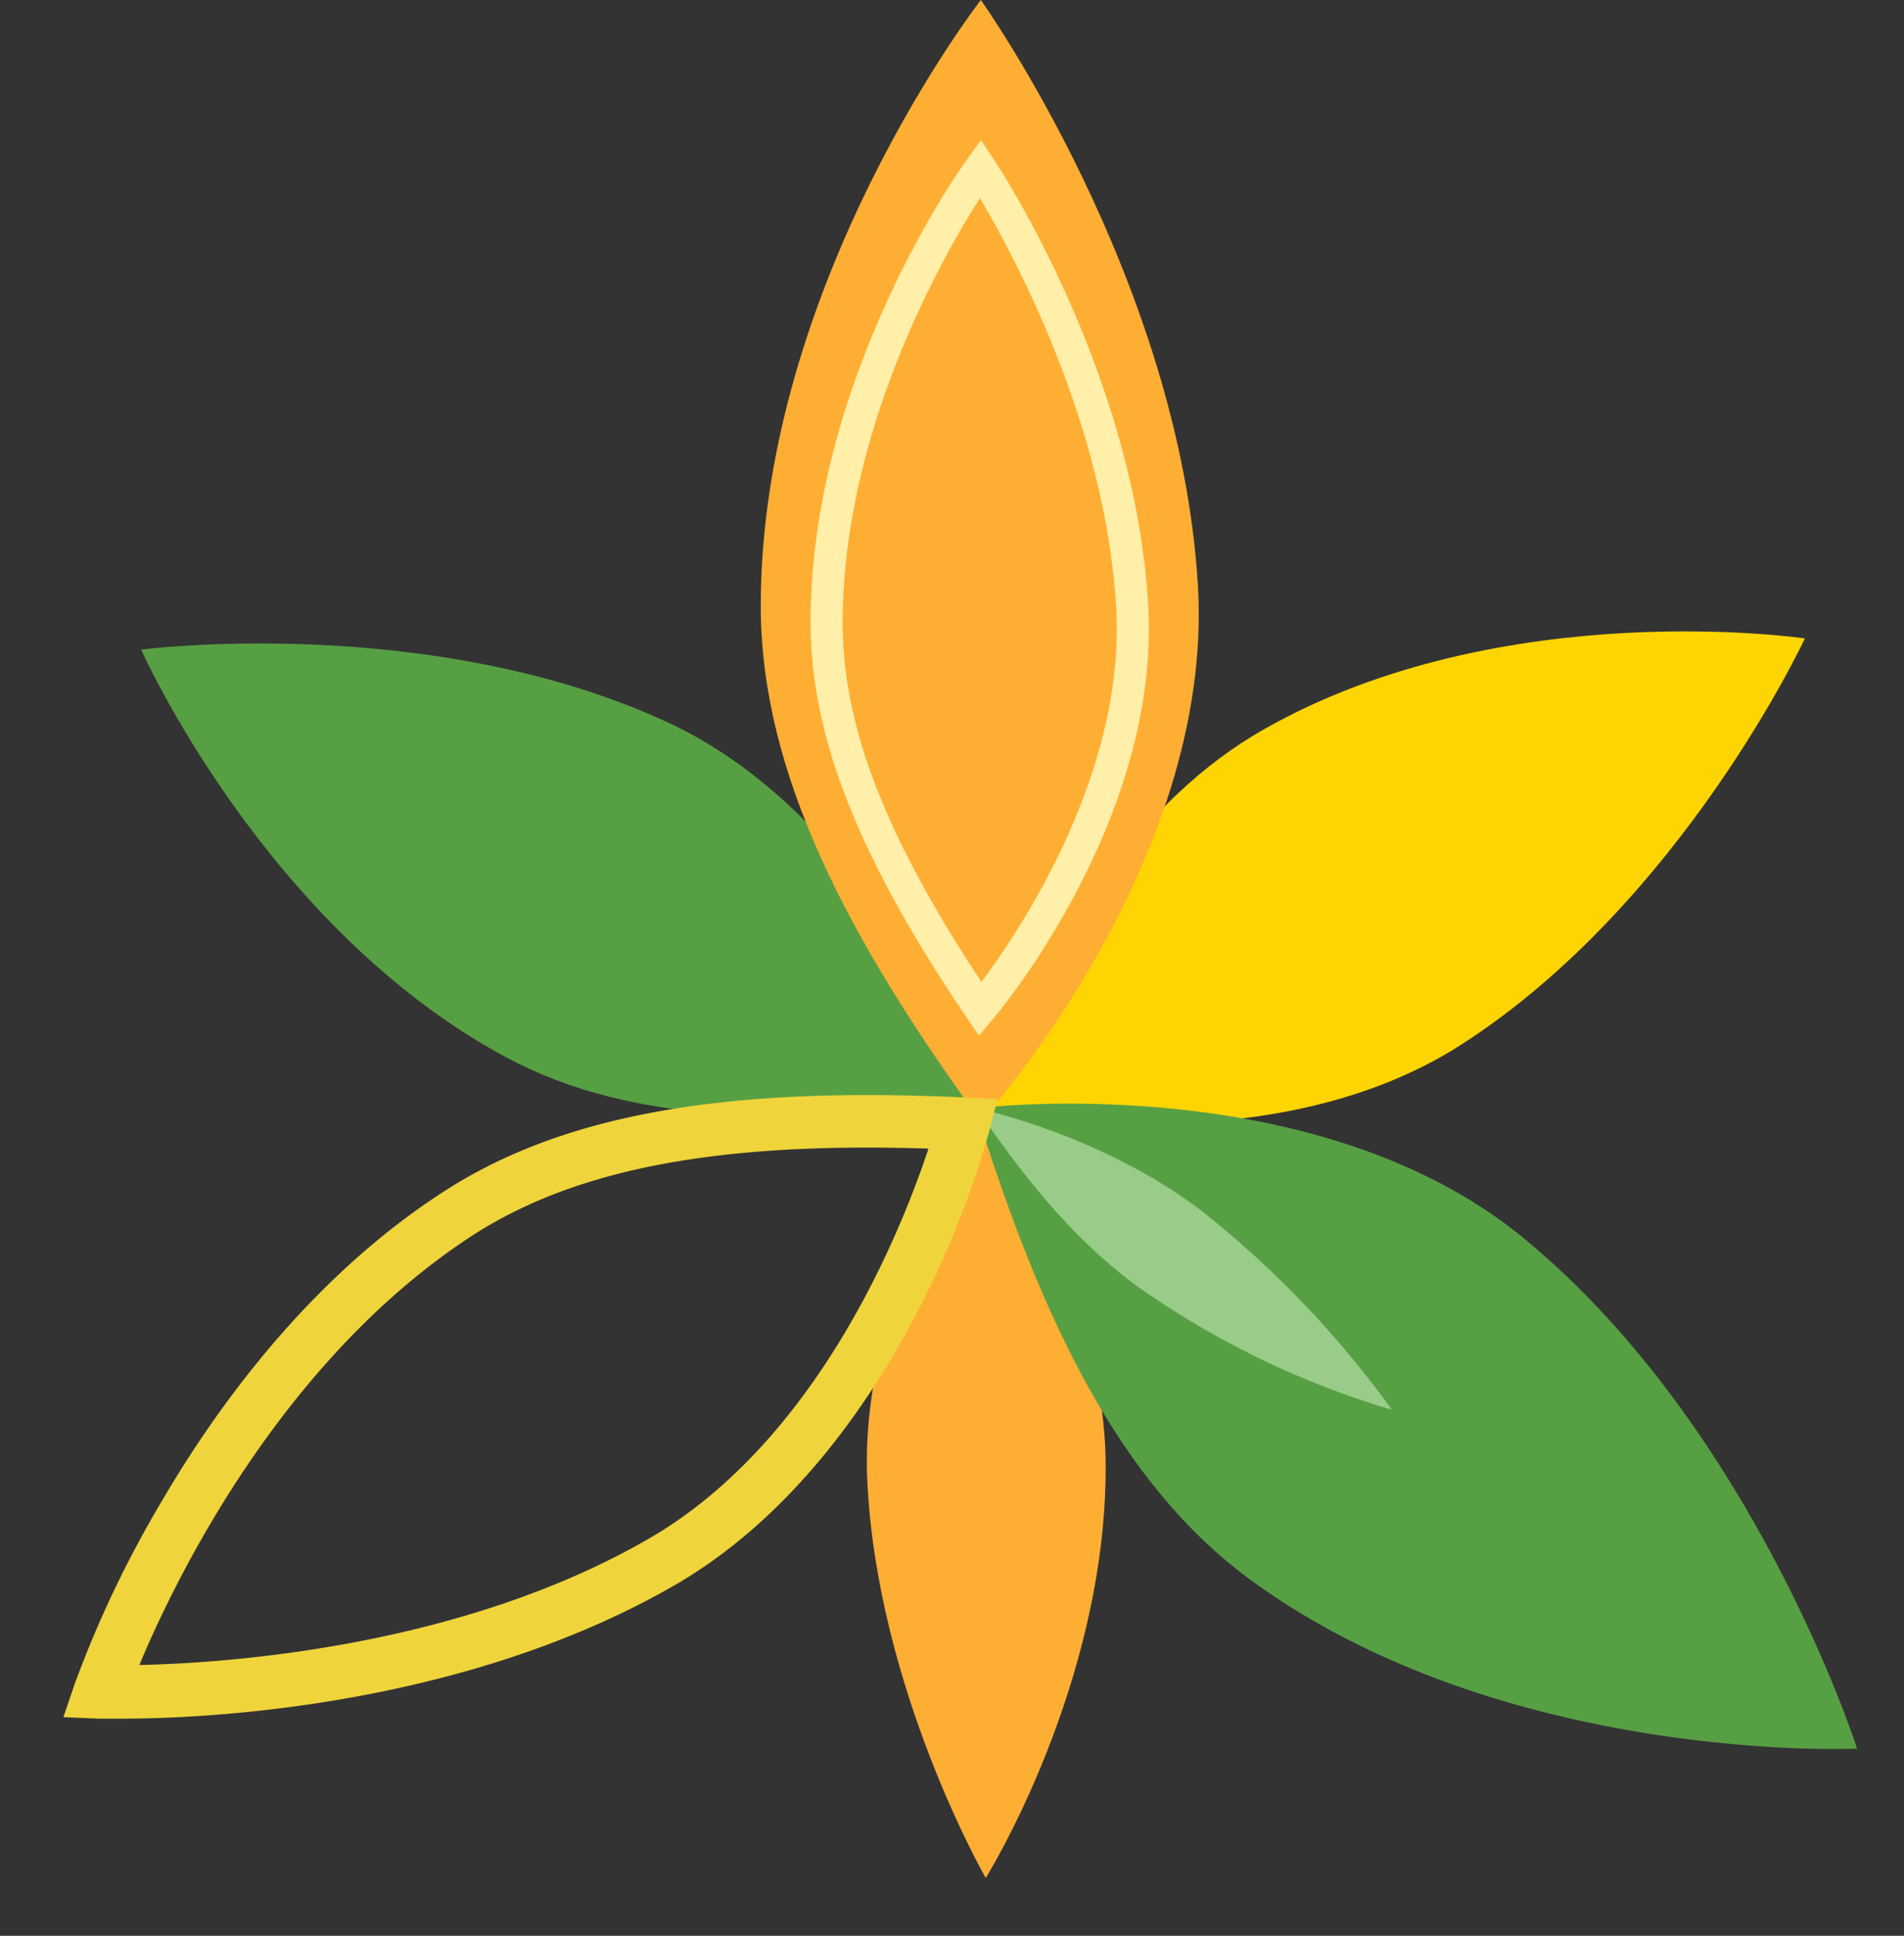
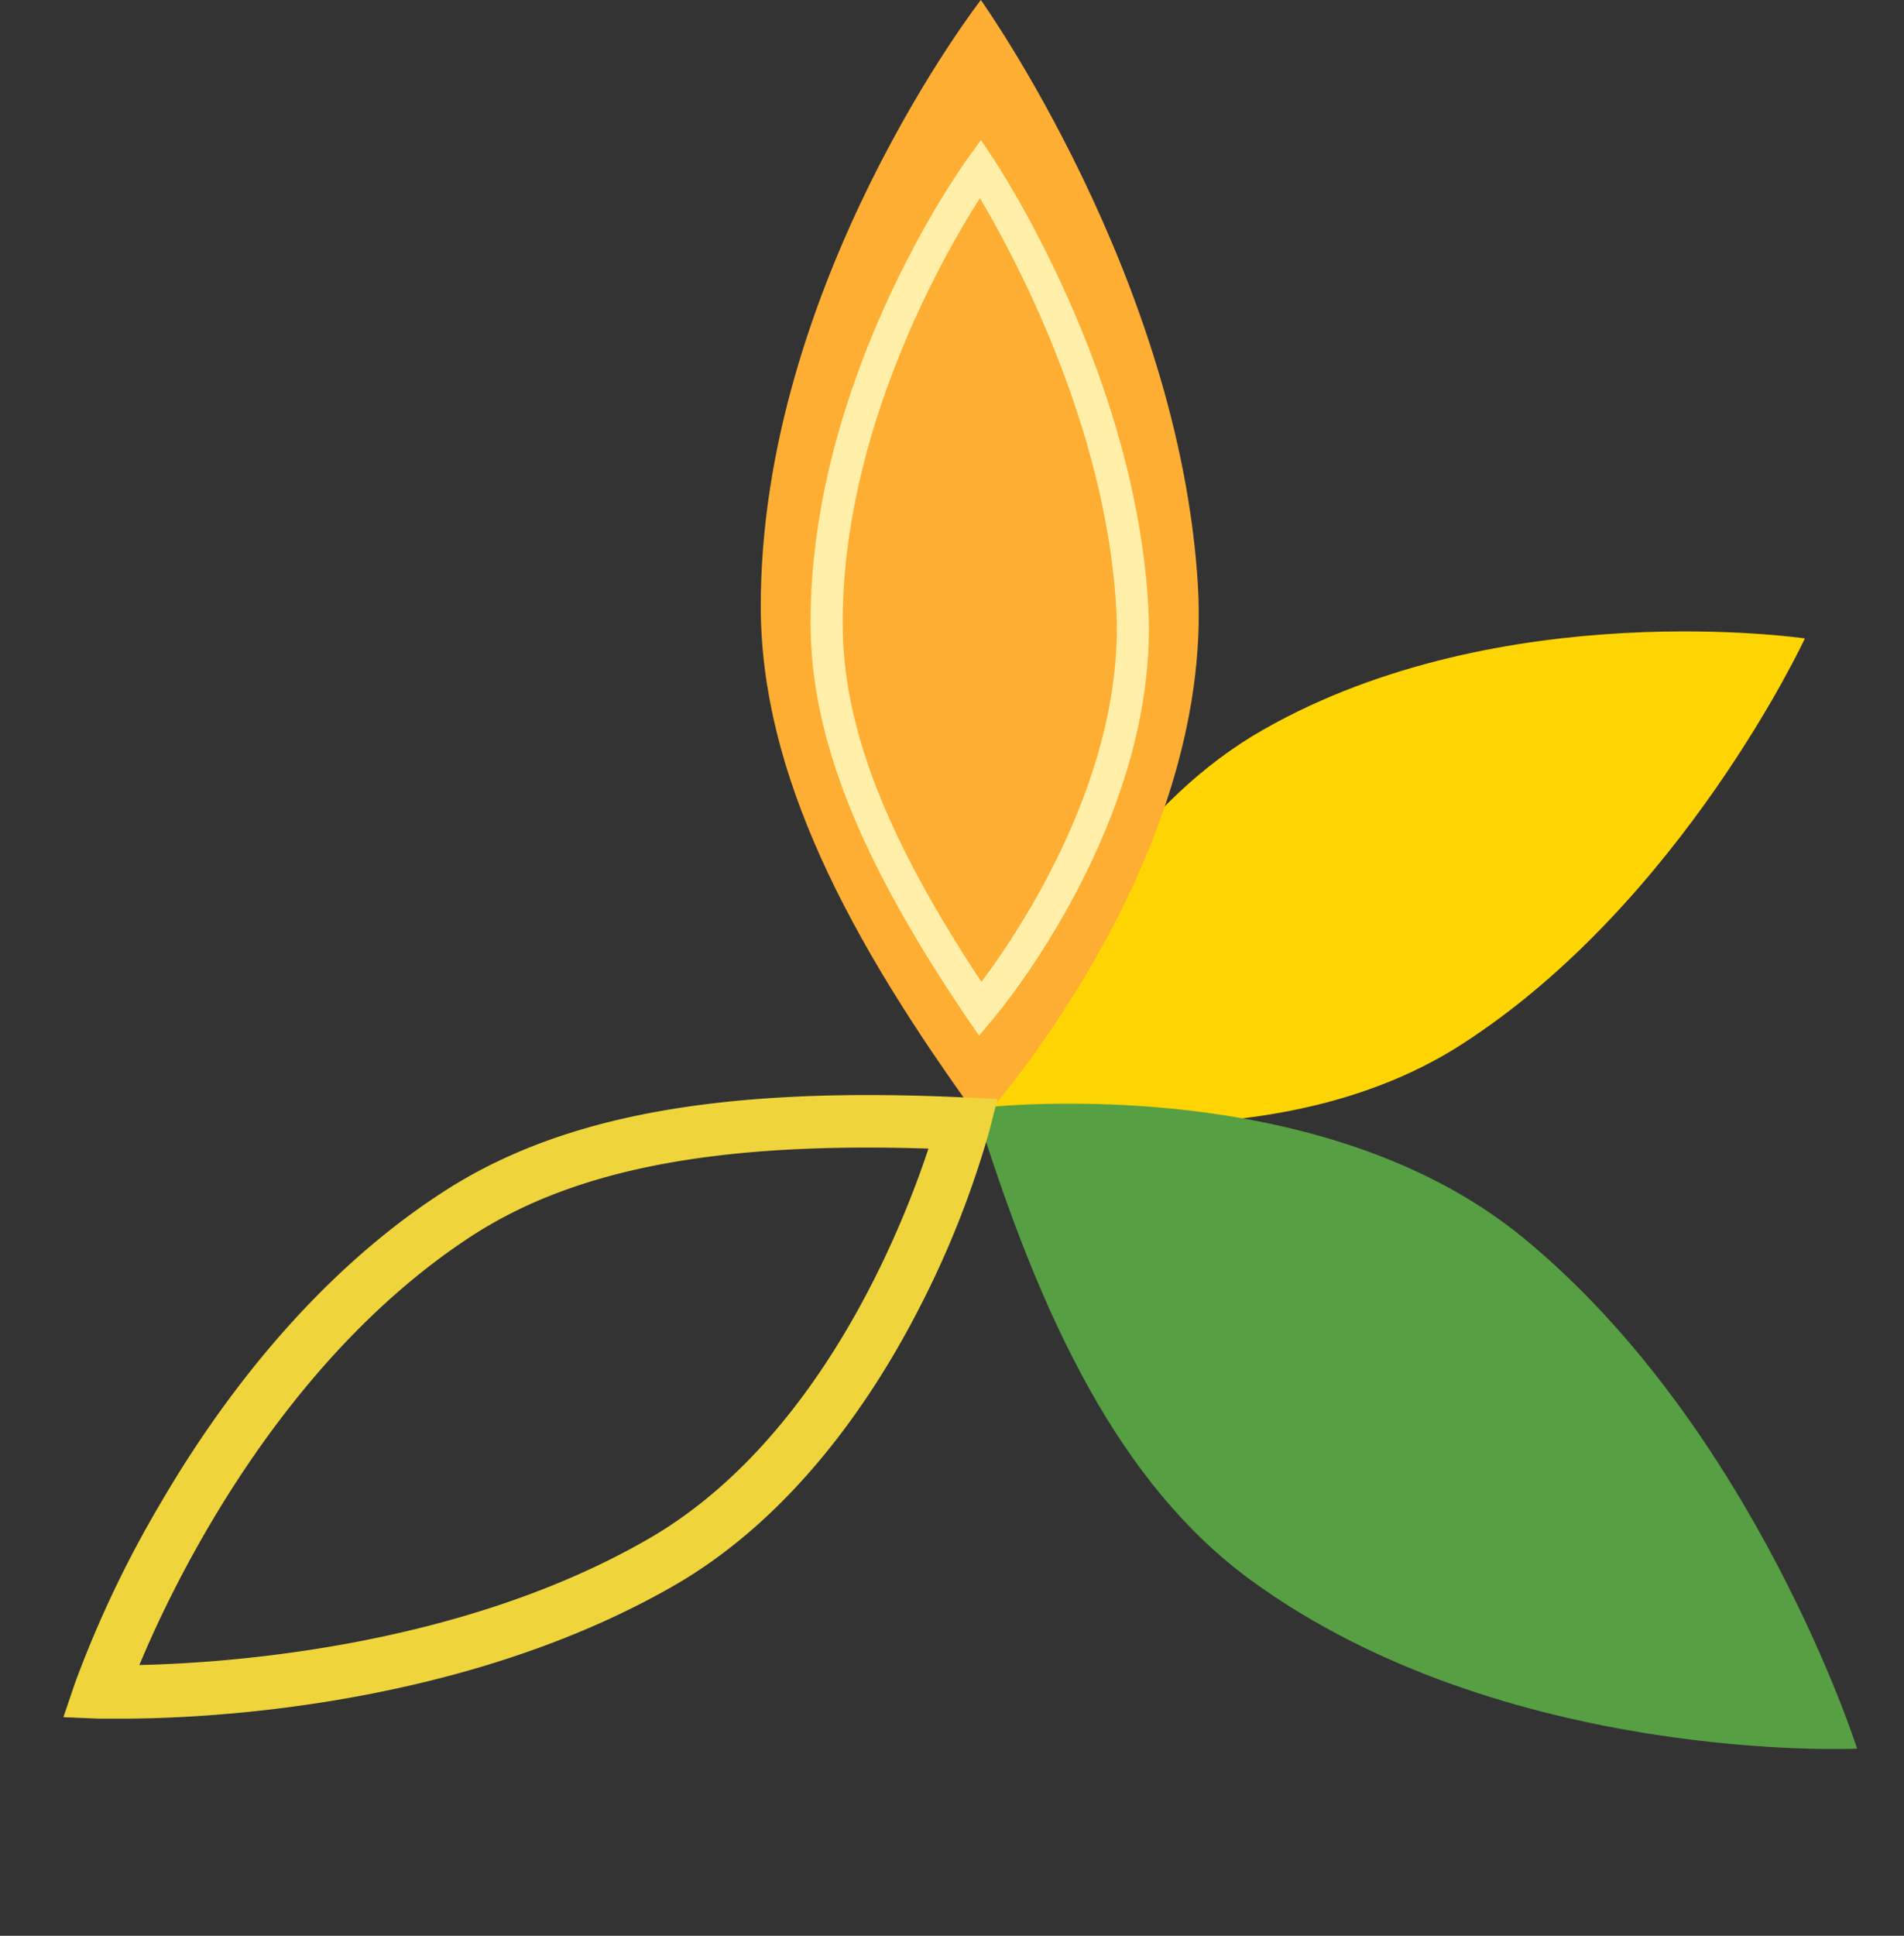
<svg xmlns="http://www.w3.org/2000/svg" id="Layer_1" data-name="Layer 1" viewBox="0 0 259.56 263.79">
  <rect x="0" y="0" width="259.56" height="263.79" fill="#333333" stroke="none" />
  <defs>
    <style>.cls-1{fill:#ffae34;}.cls-2{fill:#fed502;}.cls-3{fill:#579f43;}.cls-4{fill:#99cc89;}.cls-5{fill:#ffefa8;}.cls-6{fill:#efd53b;}</style>
  </defs>
-   <path class="cls-1" d="M134.38,255.91s16.42-26.26,16.35-56.1c0-15.32-6.46-30.6-16.35-47.49,0,0-17.36,23.66-16.15,49.43C119.57,230.17,134.38,255.91,134.38,255.91Z" />
  <path class="cls-2" d="M246.05,87s-41.25-6.09-73.78,12.4c-16.7,9.49-28.46,27.63-39.33,51.46,0,0,39.14,9,66.34-8.56C229.29,123,246.05,87,246.05,87Z" />
  <path class="cls-3" d="M253.17,238.29s-48.15,2.23-82.7-23c-17.74-13-28.55-35.36-37.49-64.26,0,0,46.15-5.81,74.73,17.69C239.25,194.63,253.17,238.29,253.17,238.29Z" />
-   <path class="cls-4" d="M189.75,192.11a118.33,118.33,0,0,1-34.64-16.78c-8.36-6.09-15.14-14.31-22-24.33,0,0,17.16,3.57,30.94,14.2A135.8,135.8,0,0,1,189.75,192.11Z" />
-   <path class="cls-3" d="M19.24,88.52s16.94,38.1,50,55.69c17,9,38.57,9.25,64.51,5.67,0,0-13.37-37.85-42.73-51.45C58.6,83.43,19.24,88.52,19.24,88.52Z" />
  <path class="cls-1" d="M133.71,0s-30.09,38.73-30,82.76c.06,22.59,11.84,45.14,30,70.05,0,0,31.82-34.9,29.6-72.91C160.86,38,133.71,0,133.71,0Z" />
  <path class="cls-5" d="M133.46,141.13l-1.62-2.38c-14.72-21.69-21.3-38.27-21.34-53.76-.08-33.35,20.5-62.14,21.38-63.35l1.85-2.55,1.74,2.62c.79,1.18,19.34,29.34,21.07,61,1.58,29-20.29,55.12-21.22,56.21ZM133.58,27c-5.06,7.94-18.77,31.87-18.7,58,0,14,5.89,29.12,18.91,48.81,5.18-6.91,19.6-28.3,18.38-50.83C150.81,58.13,138.27,34.87,133.58,27Z" />
  <path class="cls-6" d="M16.6,234.2c-1.76,0-2.84,0-3.09,0L8.64,234l1.57-4.61a149.78,149.78,0,0,1,11.85-24.84c7.39-12.64,20-30.19,38.16-42,16.15-10.56,38.14-14.57,71.31-13l4.45.21-1.1,4.31a129,129,0,0,1-9.47,24C119.27,190.09,108.49,206.46,92,216,62.79,232.84,27.24,234.2,16.6,234.2Zm-3-3.68Zm104.64-74.14c-24.45,0-41.43,3.87-54.1,12.15C38.29,185.47,23.83,215.29,19,226.89c12.26-.27,43.91-2.47,69.42-17.2,23.15-13.36,34.53-42.22,38.15-53.17C123.69,156.43,121,156.38,118.29,156.38Z" />
</svg>